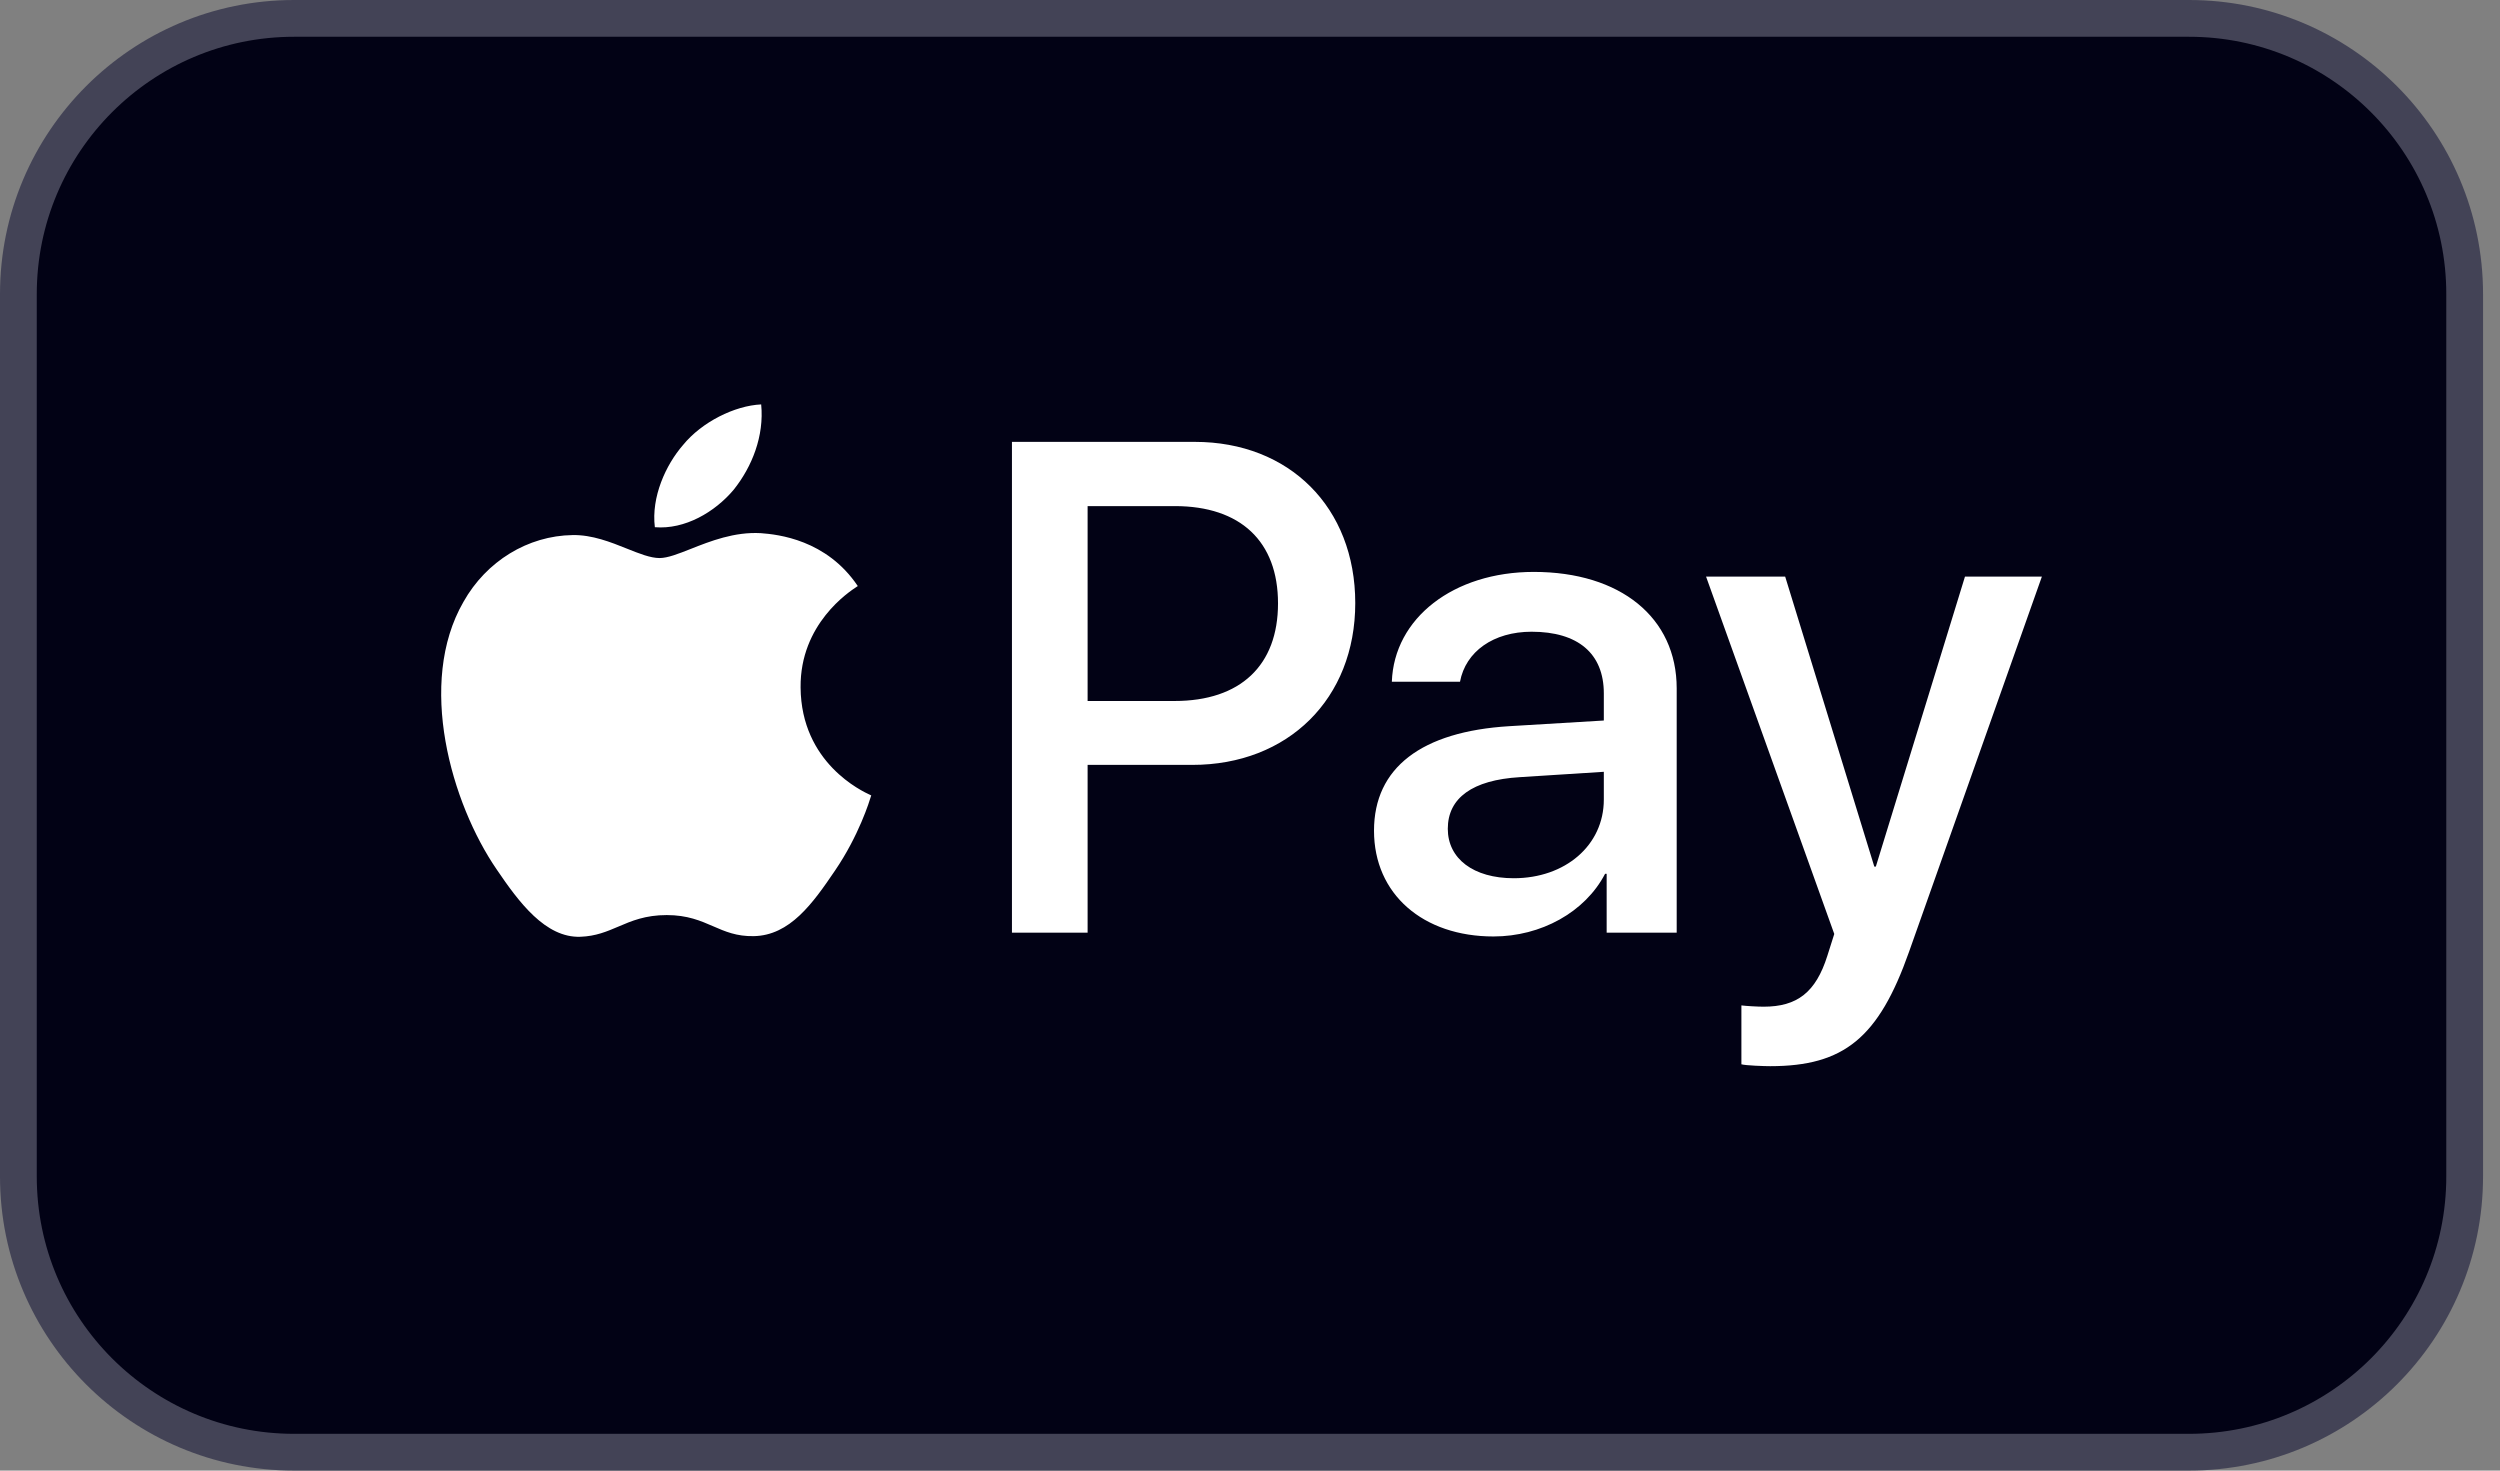
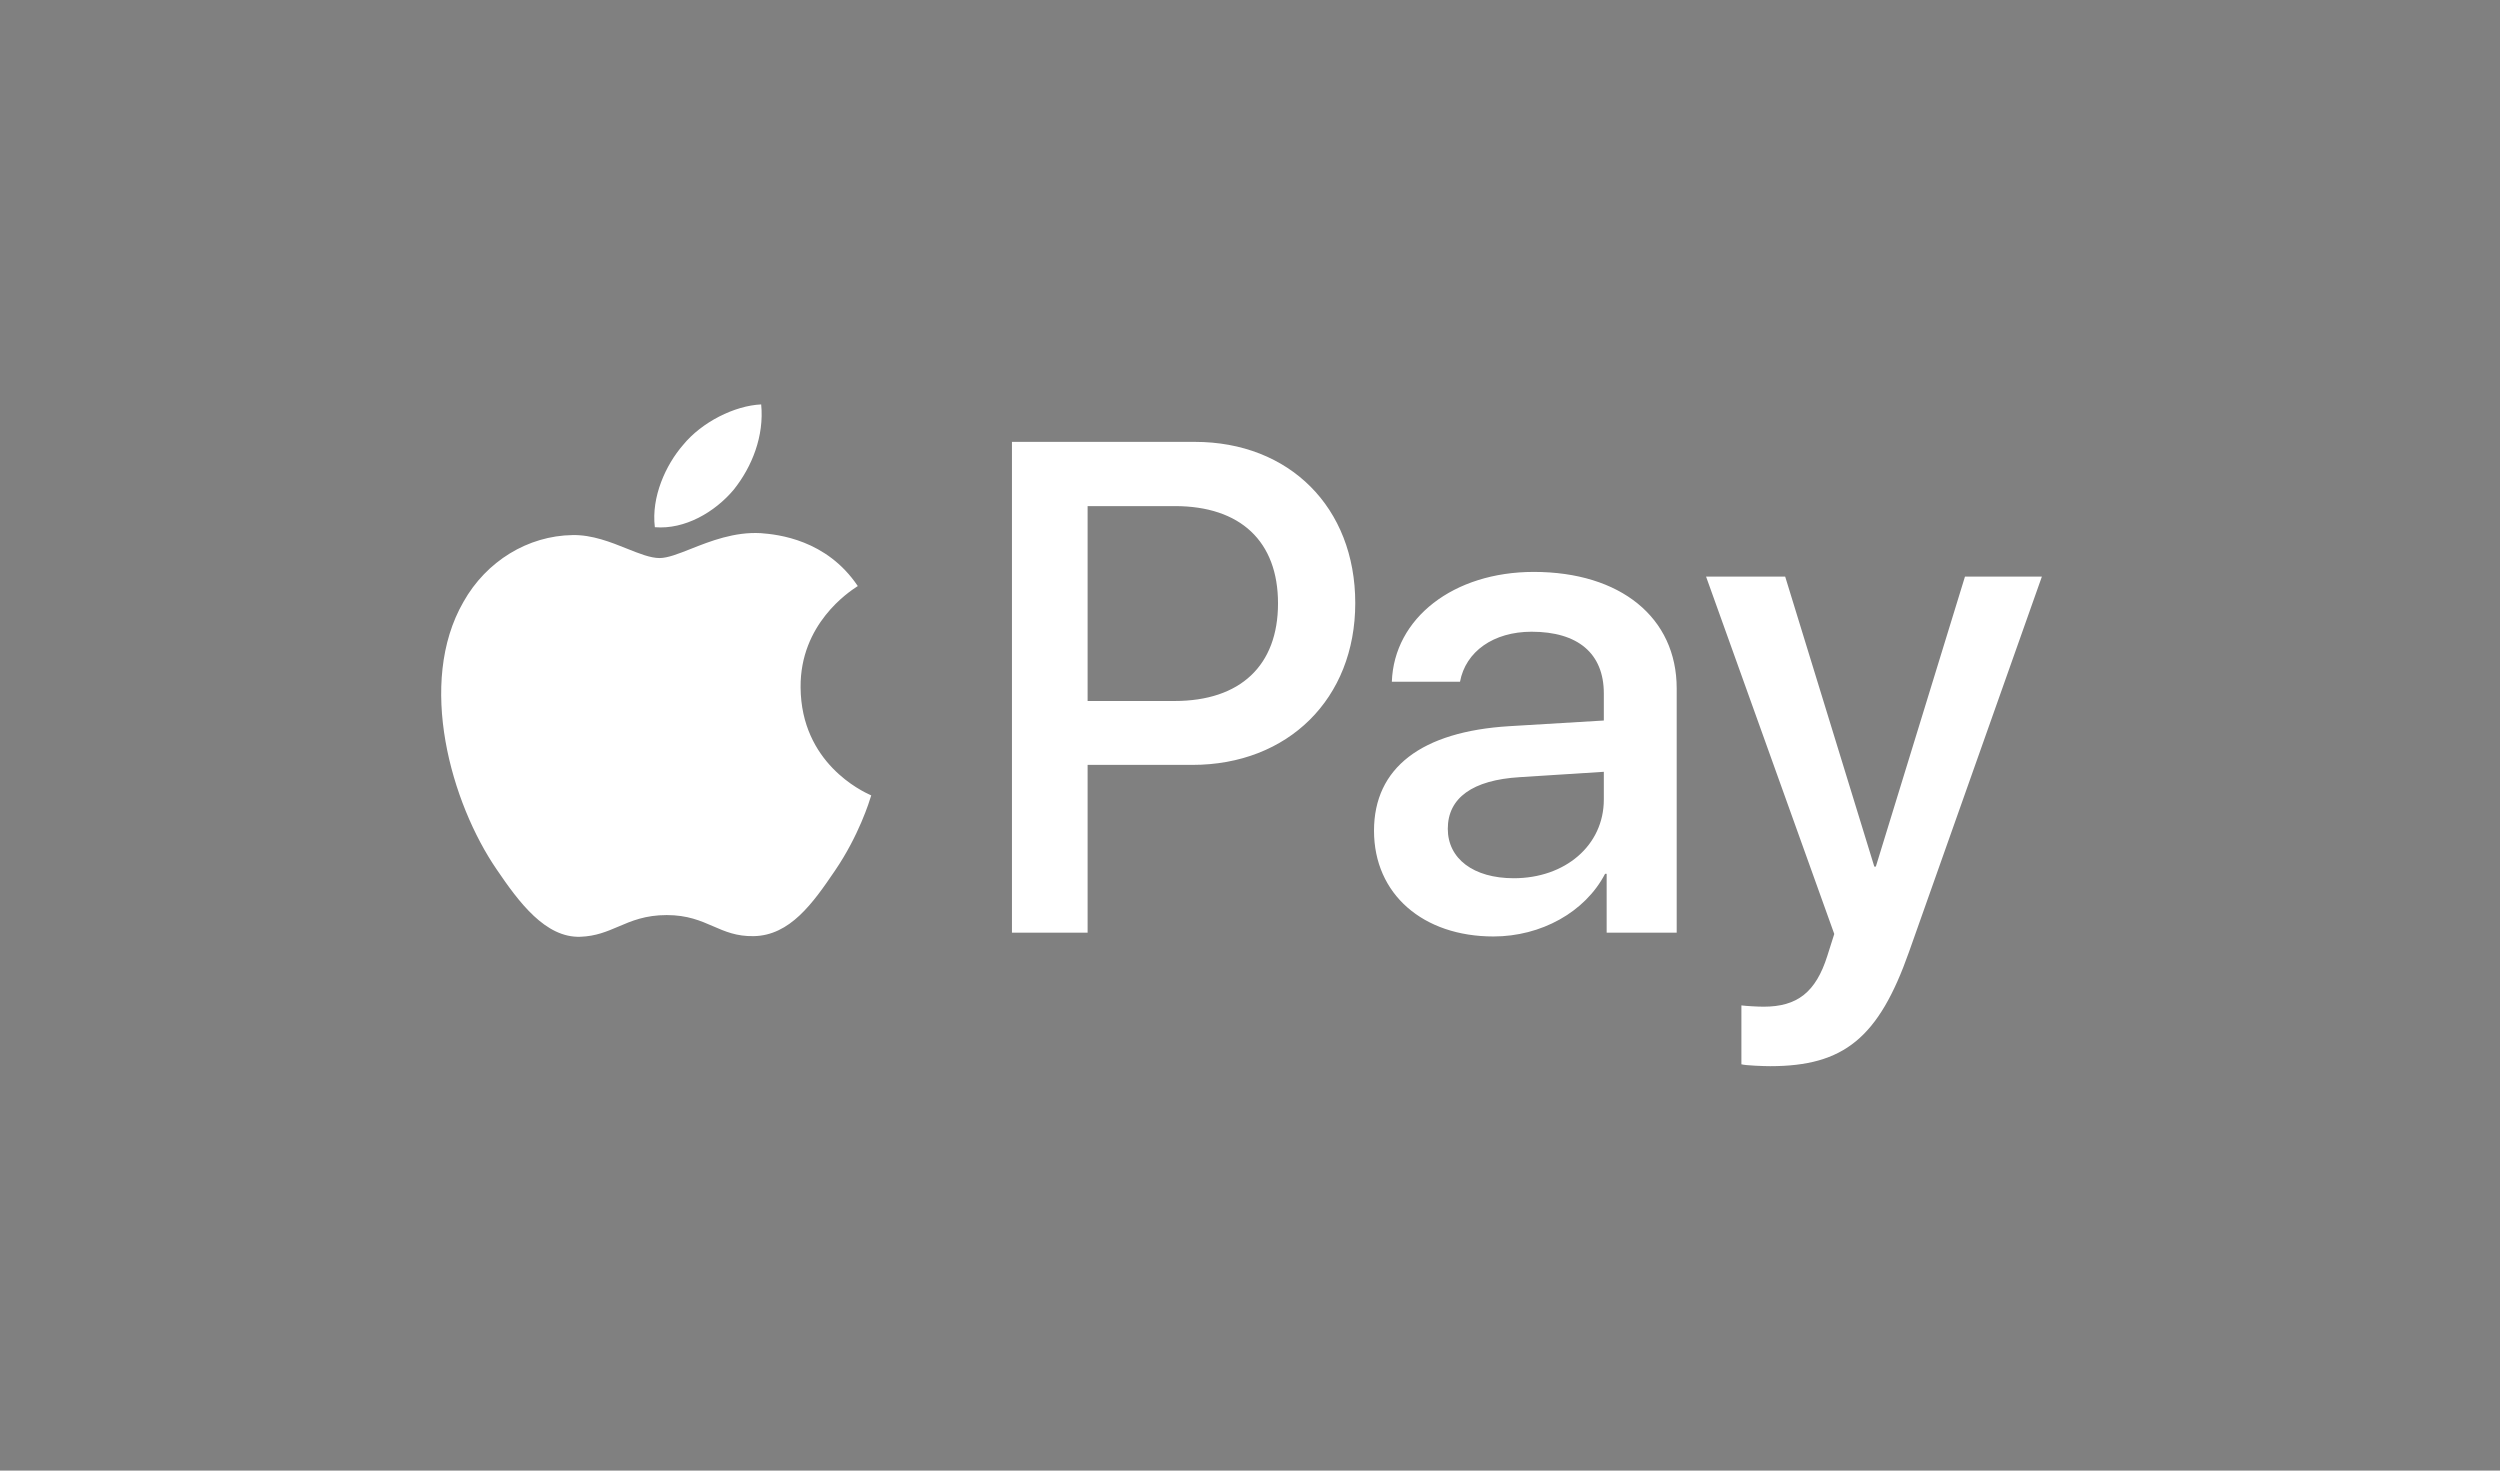
<svg xmlns="http://www.w3.org/2000/svg" width="68" height="40" viewBox="0 0 68 40" fill="none">
  <rect x="0" y="0" width="68" height="40" fill="#808080" stroke="none" />
-   <path d="M0.5 8C0.5 3.858 3.858 0.5 8 0.5H59.539C63.682 0.5 67.039 3.858 67.039 8V32C67.039 36.142 63.682 39.5 59.539 39.5H8C3.858 39.5 0.5 36.142 0.5 32V8Z" fill="#020215" />
-   <path d="M0.5 8C0.5 3.858 3.858 0.5 8 0.5H59.539C63.682 0.5 67.039 3.858 67.039 8V32C67.039 36.142 63.682 39.5 59.539 39.5H8C3.858 39.5 0.5 36.142 0.5 32V8Z" stroke="#434356" />
  <path fill-rule="evenodd" clip-rule="evenodd" d="M19.956 13.321C19.445 13.929 18.629 14.408 17.812 14.34C17.71 13.518 18.11 12.644 18.578 12.105C19.088 11.479 19.981 11.034 20.704 11C20.789 11.856 20.457 12.695 19.956 13.321ZM20.695 14.502C19.976 14.461 19.32 14.72 18.79 14.93C18.448 15.065 18.16 15.179 17.94 15.179C17.693 15.179 17.392 15.059 17.055 14.924C16.612 14.746 16.106 14.544 15.575 14.554C14.359 14.571 13.228 15.264 12.607 16.369C11.332 18.578 12.276 21.85 13.509 23.648C14.113 24.538 14.836 25.515 15.788 25.48C16.207 25.465 16.509 25.336 16.821 25.203C17.18 25.049 17.553 24.89 18.135 24.89C18.698 24.89 19.055 25.045 19.397 25.194C19.723 25.336 20.035 25.472 20.5 25.463C21.486 25.446 22.107 24.573 22.711 23.682C23.363 22.726 23.649 21.794 23.692 21.652L23.698 21.636C23.697 21.635 23.689 21.631 23.674 21.624L23.674 21.624L23.674 21.624L23.674 21.624C23.456 21.524 21.791 20.756 21.776 18.698C21.759 16.971 23.096 16.096 23.306 15.958C23.319 15.95 23.328 15.944 23.332 15.941C22.481 14.674 21.155 14.537 20.695 14.502ZM27.525 25.369V12.019H32.5C35.069 12.019 36.863 13.8 36.863 16.404C36.863 19.007 35.034 20.805 32.432 20.805H29.583V25.369H27.525ZM29.583 13.766H31.955C33.741 13.766 34.762 14.725 34.762 16.412C34.762 18.099 33.741 19.067 31.947 19.067H29.583V13.766ZM43.658 23.768C43.114 24.812 41.915 25.472 40.622 25.472C38.709 25.472 37.373 24.324 37.373 22.595C37.373 20.882 38.666 19.897 41.056 19.752L43.624 19.598V18.861C43.624 17.773 42.919 17.183 41.66 17.183C40.622 17.183 39.865 17.722 39.712 18.544H37.858C37.918 16.814 39.534 15.556 41.719 15.556C44.075 15.556 45.606 16.797 45.606 18.724V25.369H43.701V23.768H43.658ZM41.175 23.888C40.078 23.888 39.38 23.357 39.38 22.543C39.38 21.704 40.052 21.216 41.337 21.139L43.624 20.993V21.747C43.624 22.997 42.57 23.888 41.175 23.888ZM51.925 25.892C51.1 28.229 50.156 29 48.149 29C47.996 29 47.485 28.983 47.366 28.949V27.347C47.494 27.364 47.809 27.382 47.97 27.382C48.88 27.382 49.39 26.996 49.705 25.994L49.892 25.404L46.405 15.684H48.557L50.981 23.571H51.023L53.447 15.684H55.539L51.925 25.892Z" fill="white" />
</svg>